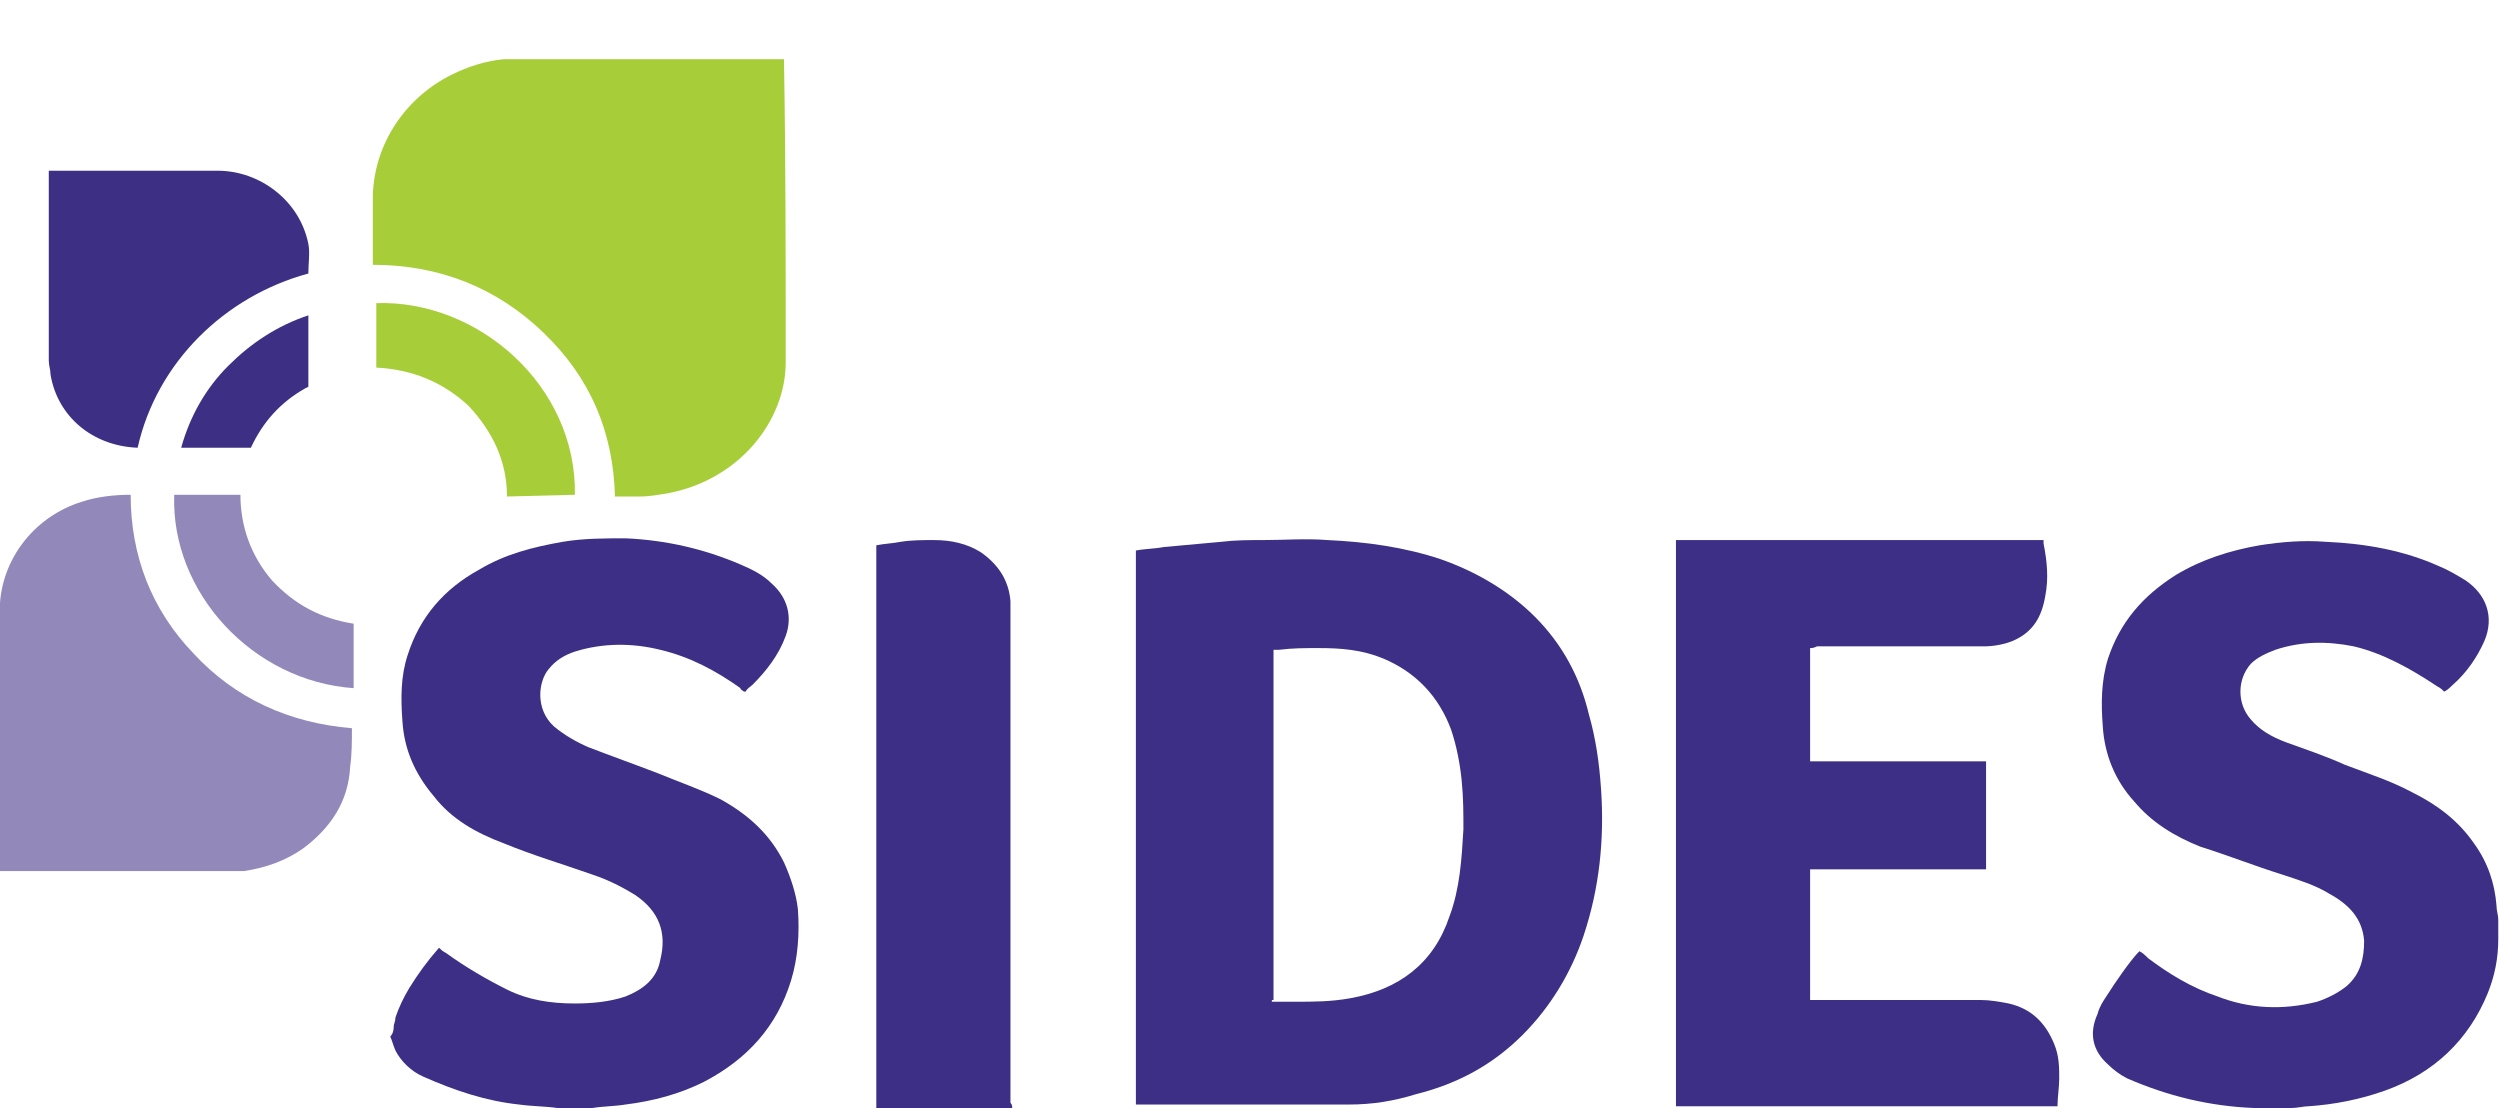
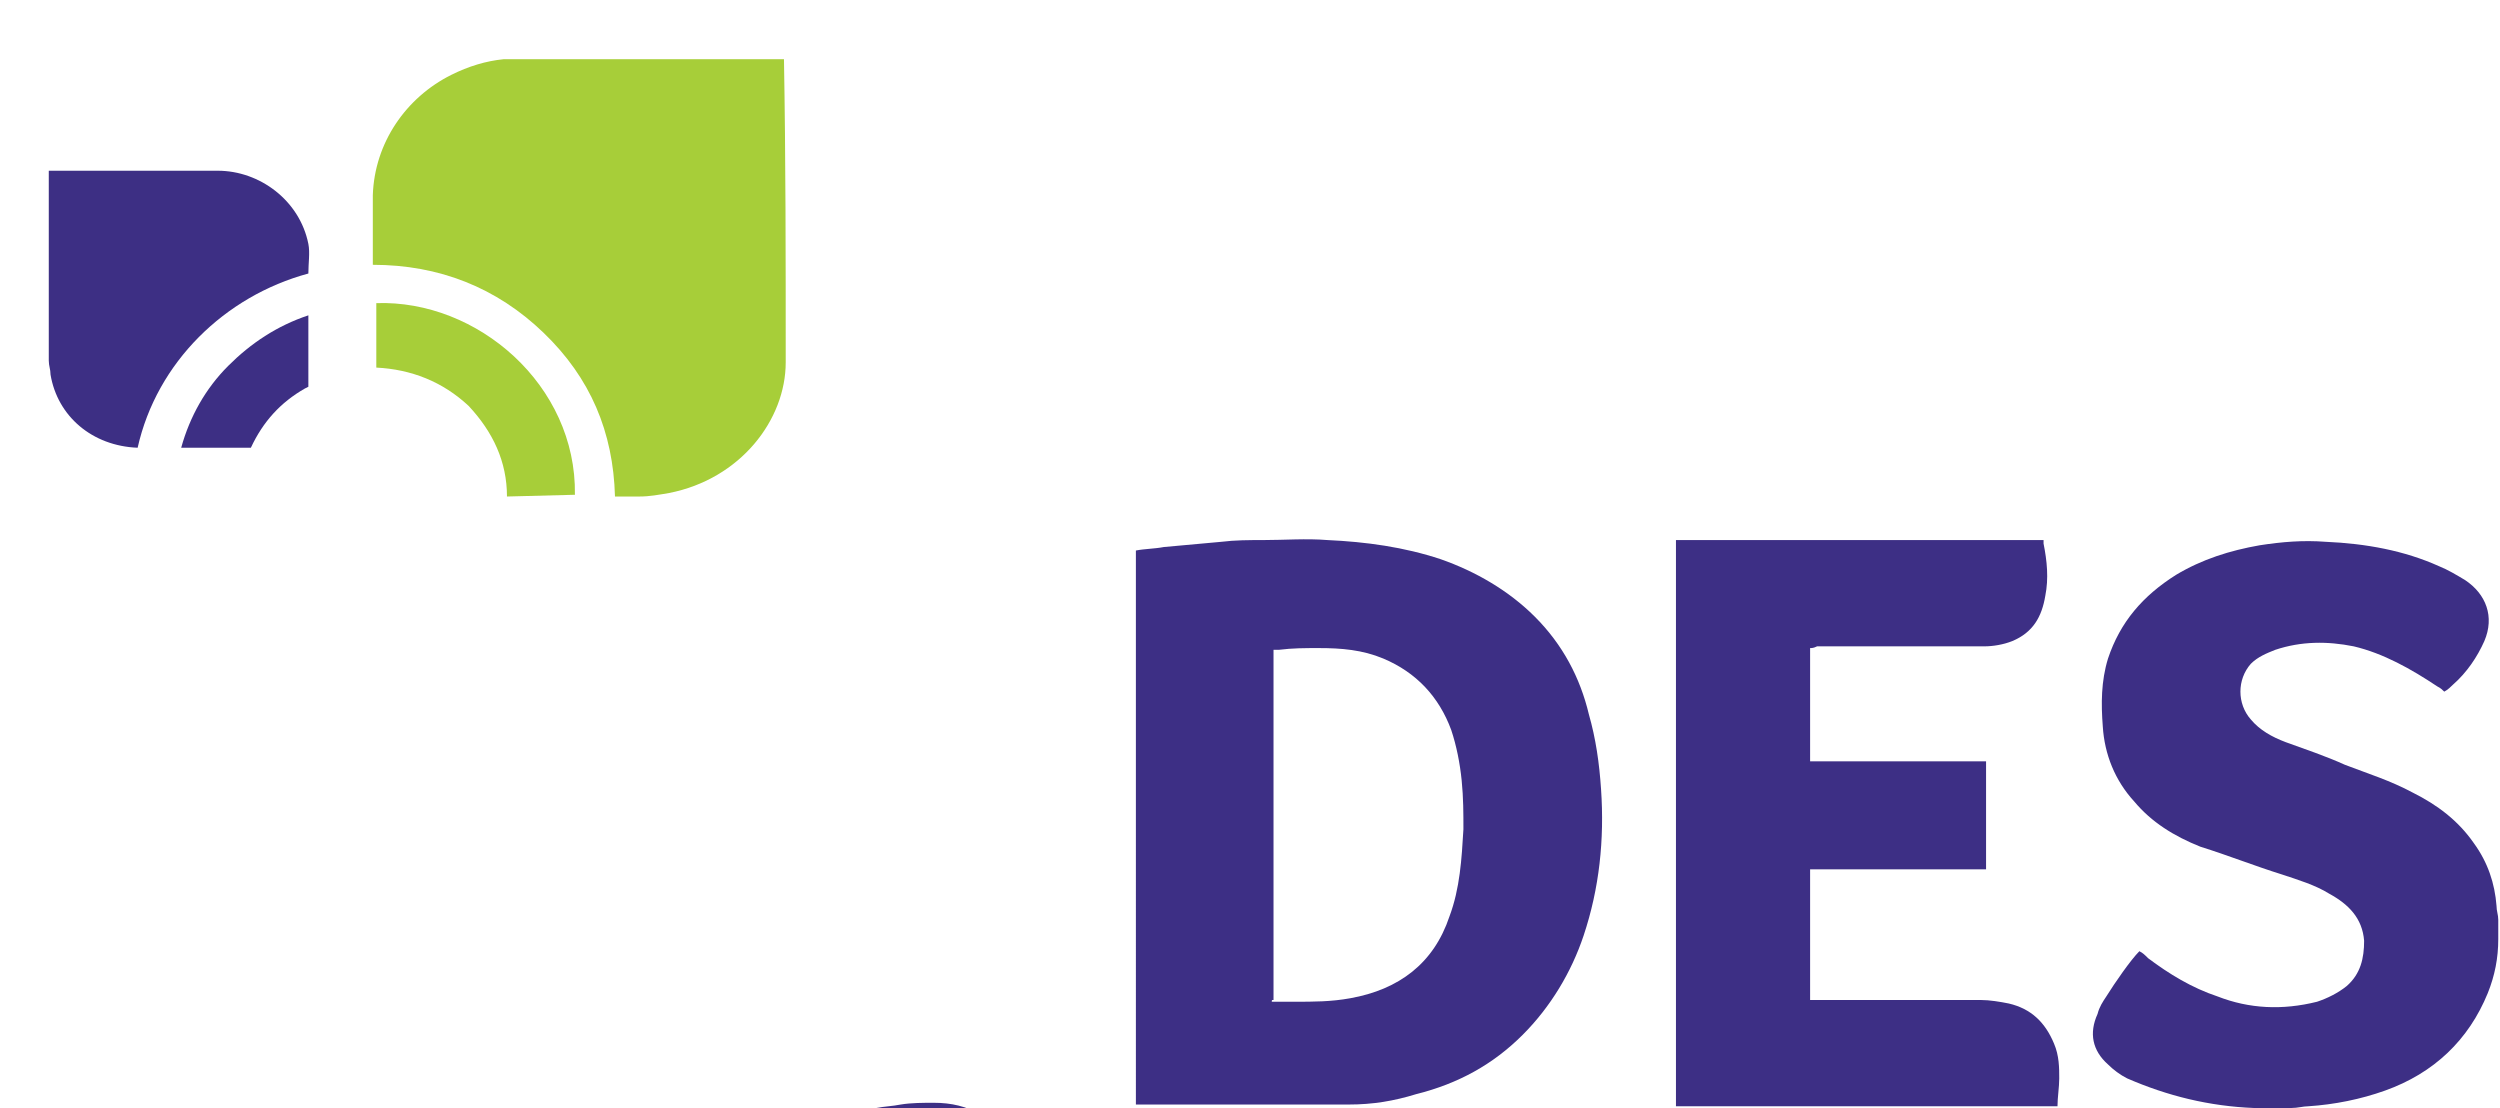
<svg xmlns="http://www.w3.org/2000/svg" version="1.1" id="Layer_1" x="0px" y="0px" viewBox="0 0 143.5 63.6" style="enable-background:new 0 0 143.5 63.6;" xml:space="preserve">
  <style type="text/css">
	.st0{fill:#A7CE39;}
	.st1{fill:#3D2F84;}
	.st2{fill:#9388BA;}
	.st3{fill:#3D2F85;}
</style>
  <g>
    <g>
      <path class="st0" d="M45.1,20.6c0,0.1,0,0.1,0,0.2c0,3.3-2.6,6.7-6.7,7.5c-0.6,0.1-1.1,0.2-1.7,0.2c-0.5,0-0.9,0-1.4,0    c-0.1-3.7-1.4-6.8-4.1-9.4c-2.7-2.6-6-3.9-9.8-3.9c0,0,0,0,0,0c0-1.3,0-2.7,0-4c0.1-3,1.9-5.6,4.5-6.9c1-0.5,2-0.8,3-0.9    c0.1,0,0.1,0,0.2,0c5.3,0,10.6,0,15.9,0C45.1,9.1,45.1,14.9,45.1,20.6z" />
      <path class="st1" d="M17.7,15.7c-4.8,1.3-8.7,5.1-9.8,10c0,0,0,0,0,0c-2.6-0.1-4.6-1.8-5-4.2c0-0.3-0.1-0.5-0.1-0.8    c0-3.6,0-7.1,0-10.7c0-0.1,0-0.1,0-0.2c0.1,0,0.2,0,0.3,0c1.8,0,3.5,0,5.3,0c1.4,0,2.7,0,4.1,0c2.4,0,4.7,1.7,5.2,4.2    C17.8,14.5,17.7,15.1,17.7,15.7z" />
      <path class="st0" d="M29.1,28.5c0-2-0.8-3.7-2.2-5.2c-1.5-1.4-3.3-2.1-5.3-2.2l0-3.7c5.8-0.2,11.5,4.7,11.4,11L29.1,28.5z" />
      <path class="st1" d="M17.7,18.1c-1.8,0.6-3.3,1.6-4.6,2.9c-1.3,1.3-2.2,2.9-2.7,4.7h4c0,0,0,0,0,0c0.7-1.5,1.7-2.6,3.1-3.4    l0.2-0.1L17.7,18.1L17.7,18.1z" />
      <g>
-         <path class="st2" d="M0,34.6c0.2-2.7,2.1-5,4.7-5.8c0.9-0.3,1.9-0.4,2.8-0.4c0,3.5,1.2,6.6,3.6,9.1c2.4,2.6,5.5,4,9.1,4.3     c0,0,0,0,0,0c0,0.7,0,1.5-0.1,2.2C20,46,19,47.5,17.4,48.7c-1,0.7-2.1,1.1-3.4,1.3c0,0-0.1,0-0.2,0C9.2,50,4.6,50,0,50     c0-5.1,0-10.2,0-15.3L0,34.6z" />
-       </g>
+         </g>
      <g>
-         <path class="st2" d="M20.3,35.8v3.7C14.5,39.1,9.8,34,10,28.4h3.8c0,1.8,0.6,3.5,1.8,4.9C16.9,34.7,18.4,35.5,20.3,35.8z" />
-       </g>
+         </g>
    </g>
  </g>
  <g>
    <path class="st3" d="M129.9,63.6c-0.2,0-0.3,0-0.5,0c-2.6-0.1-5-0.7-7.3-1.7c-0.4-0.2-0.8-0.5-1.1-0.8c-0.9-0.8-1.1-1.8-0.6-2.9   c0.1-0.4,0.3-0.7,0.5-1c0.5-0.8,1.4-2.1,1.9-2.6c0.2,0.1,0.3,0.2,0.5,0.4c1.2,0.9,2.5,1.7,4,2.2c1.8,0.7,3.7,0.8,5.7,0.3   c0.6-0.2,1.2-0.5,1.7-0.9c0.8-0.7,1-1.6,1-2.6c-0.1-1.3-0.9-2.1-2-2.7c-0.8-0.5-1.8-0.8-2.7-1.1c-1.6-0.5-3.1-1.1-4.7-1.6   c-1.5-0.6-2.8-1.4-3.8-2.6c-1.1-1.2-1.7-2.7-1.8-4.3c-0.1-1.3-0.1-2.6,0.3-3.9c0.7-2.1,2-3.6,3.9-4.8c1.5-0.9,3.1-1.4,4.8-1.7   c1.3-0.2,2.5-0.3,3.8-0.2c2.3,0.1,4.5,0.5,6.5,1.4c0.5,0.2,1,0.5,1.5,0.8c1.2,0.8,1.7,2.1,1.1,3.5c-0.4,0.9-1,1.8-1.8,2.5   c-0.1,0.1-0.3,0.3-0.5,0.4c-0.1-0.1-0.2-0.2-0.4-0.3c-1.5-1-3.1-1.9-4.8-2.3c-1.5-0.3-3-0.3-4.5,0.2c-0.5,0.2-1,0.4-1.4,0.8   c-0.8,0.9-0.8,2.3,0,3.2c0.5,0.6,1.2,1,2,1.3c1.1,0.4,2.3,0.8,3.4,1.3c1.3,0.5,2.6,0.9,3.9,1.6c1.4,0.7,2.6,1.6,3.5,2.9   c0.8,1.1,1.2,2.3,1.3,3.6c0,0.3,0.1,0.5,0.1,0.8c0,0.3,0,0.6,0,0.9c0,0.1,0,0.1,0,0.2c0,1.1-0.2,2.1-0.6,3.1   c-1.1,2.7-3.1,4.6-5.9,5.6c-1.4,0.5-2.9,0.8-4.4,0.9c-0.3,0-0.6,0.1-1,0.1C130.9,63.6,130.6,63.6,129.9,63.6z" />
-     <path class="st3" d="M22.6,58.9c0-0.1,0.1-0.3,0.1-0.5c0.2-0.6,0.5-1.2,0.8-1.7c0.5-0.8,1-1.5,1.7-2.3c0.1,0.1,0.2,0.2,0.4,0.3   c1.1,0.8,2.3,1.5,3.5,2.1c1.2,0.6,2.5,0.8,3.9,0.8c1,0,2-0.1,2.9-0.4c1-0.4,1.8-1,2-2.1c0.4-1.6-0.1-2.8-1.4-3.7   c-0.8-0.5-1.6-0.9-2.5-1.2c-1.7-0.6-3.4-1.1-5.1-1.8c-1.6-0.6-3-1.4-4-2.7c-1.1-1.3-1.7-2.7-1.8-4.3c-0.1-1.3-0.1-2.6,0.3-3.8   c0.7-2.2,2.1-3.8,4.1-4.9c1.5-0.9,3.1-1.3,4.8-1.6c1.2-0.2,2.4-0.2,3.6-0.2c2.3,0.1,4.5,0.6,6.6,1.5c0.7,0.3,1.3,0.6,1.8,1.1   c0.9,0.8,1.2,1.9,0.8,3c-0.4,1.1-1.1,2-1.9,2.8c-0.1,0.1-0.3,0.2-0.4,0.4c0,0,0,0-0.1,0c-0.1-0.1-0.2-0.1-0.2-0.2   c-1.4-1-2.9-1.8-4.6-2.2c-1.6-0.4-3.3-0.4-4.9,0.1c-0.6,0.2-1.1,0.5-1.5,1c-0.6,0.7-0.8,2.3,0.3,3.3c0.6,0.5,1.3,0.9,2,1.2   c1.3,0.5,2.7,1,4,1.5c1.2,0.5,2.4,0.9,3.6,1.5c1.6,0.9,2.8,2,3.6,3.6c0.4,0.9,0.7,1.8,0.8,2.7c0.1,1.4,0,2.8-0.4,4.1   c-0.8,2.6-2.5,4.5-5,5.8c-1.4,0.7-2.9,1.1-4.5,1.3c-0.6,0.1-1.3,0.1-1.9,0.2c0,0-0.1,0-0.2,0c-0.8,0-1,0-1.6,0c-0.1,0-0.1,0-0.2,0   c-0.7-0.1-1.5-0.1-2.2-0.2c-1.9-0.2-3.7-0.8-5.5-1.6c-0.7-0.3-1.3-0.9-1.6-1.5c-0.1-0.2-0.2-0.6-0.3-0.8   C22.6,59.3,22.6,59,22.6,58.9z" />
    <path class="st3" d="M65.2,31.6c0.5-0.1,1.1-0.1,1.6-0.2c1.1-0.1,2.2-0.2,3.3-0.3c0.8-0.1,1.6-0.1,2.4-0.1c1.2,0,2.5-0.1,3.7,0   c2.2,0.1,4.4,0.4,6.5,1.1c2,0.7,3.9,1.8,5.4,3.3c1.6,1.6,2.6,3.5,3.1,5.6c0.4,1.4,0.6,2.8,0.7,4.3c0.2,2.9-0.1,5.7-1,8.4   c-0.7,2.1-1.9,4.1-3.5,5.7c-1.7,1.7-3.7,2.8-6.1,3.4c-1.3,0.4-2.5,0.6-3.9,0.6c-0.6,0-1.1,0-1.7,0c-3.4,0-6.8,0-10.2,0   c-0.1,0-0.2,0-0.3,0C65.2,52.9,65.2,42.3,65.2,31.6z M73,57.5c0.4,0,0.8,0,1.3,0c1.1,0,2.1,0,3.2-0.2c2.8-0.5,4.8-2,5.7-4.7   c0.6-1.6,0.7-3.3,0.8-5c0-0.9,0-1.8-0.1-2.8c-0.1-1-0.3-2-0.6-2.9c-0.7-1.9-2-3.3-3.9-4.1c-1.2-0.5-2.4-0.6-3.7-0.6   c-0.8,0-1.5,0-2.3,0.1c-0.1,0-0.3,0-0.3,0s0,0.2,0,0.3c0,6.6,0,13.2,0,19.8C73,57.4,73,57.4,73,57.5z" />
    <path class="st3" d="M103.9,37.2c0,2.2,0,4.3,0,6.5c3.4,0,6.8,0,10.1,0c0,2.1,0,4.1,0,6.2c-3.4,0-6.8,0-10.1,0c0,2.5,0,5,0,7.5   c0.1,0,0.2,0,0.3,0c3.2,0,6.4,0,9.5,0c0.5,0,1.1,0.1,1.6,0.2c1.3,0.3,2.1,1.1,2.6,2.3c0.3,0.7,0.3,1.4,0.3,2c0,0.5-0.1,1.1-0.1,1.6   c-0.1,0-0.2,0-0.2,0c-7.2,0-14.3,0-21.5,0c-0.1,0-0.2,0-0.2,0s0-0.1,0-0.2c0-10.7,0-21.4,0-32.1c0-0.1,0-0.2,0-0.2s0.1,0,0.2,0   c6.9,0,13.8,0,20.7,0c0.1,0,0.2,0,0.2,0s0,0.1,0,0.2c0.2,1,0.3,2,0.1,3c-0.2,1.2-0.7,2.1-1.9,2.6c-0.5,0.2-1.1,0.3-1.6,0.3   c-0.5,0-0.9,0-1.4,0c-2.7,0-5.5,0-8.2,0C104.1,37.2,104,37.2,103.9,37.2z" />
-     <path class="st3" d="M58.1,63.6c-2.6,0-5.2,0-7.8,0c0-10.8,0-21.5,0-32.3c0.5-0.1,0.9-0.1,1.4-0.2c0.6-0.1,1.3-0.1,1.9-0.1   c1,0,1.9,0.2,2.7,0.7c1,0.7,1.6,1.6,1.7,2.8c0,0.3,0,0.6,0,0.9c0,9.3,0,18.6,0,27.9C58.1,63.4,58.1,63.5,58.1,63.6z" />
+     <path class="st3" d="M58.1,63.6c-2.6,0-5.2,0-7.8,0c0.5-0.1,0.9-0.1,1.4-0.2c0.6-0.1,1.3-0.1,1.9-0.1   c1,0,1.9,0.2,2.7,0.7c1,0.7,1.6,1.6,1.7,2.8c0,0.3,0,0.6,0,0.9c0,9.3,0,18.6,0,27.9C58.1,63.4,58.1,63.5,58.1,63.6z" />
  </g>
</svg>